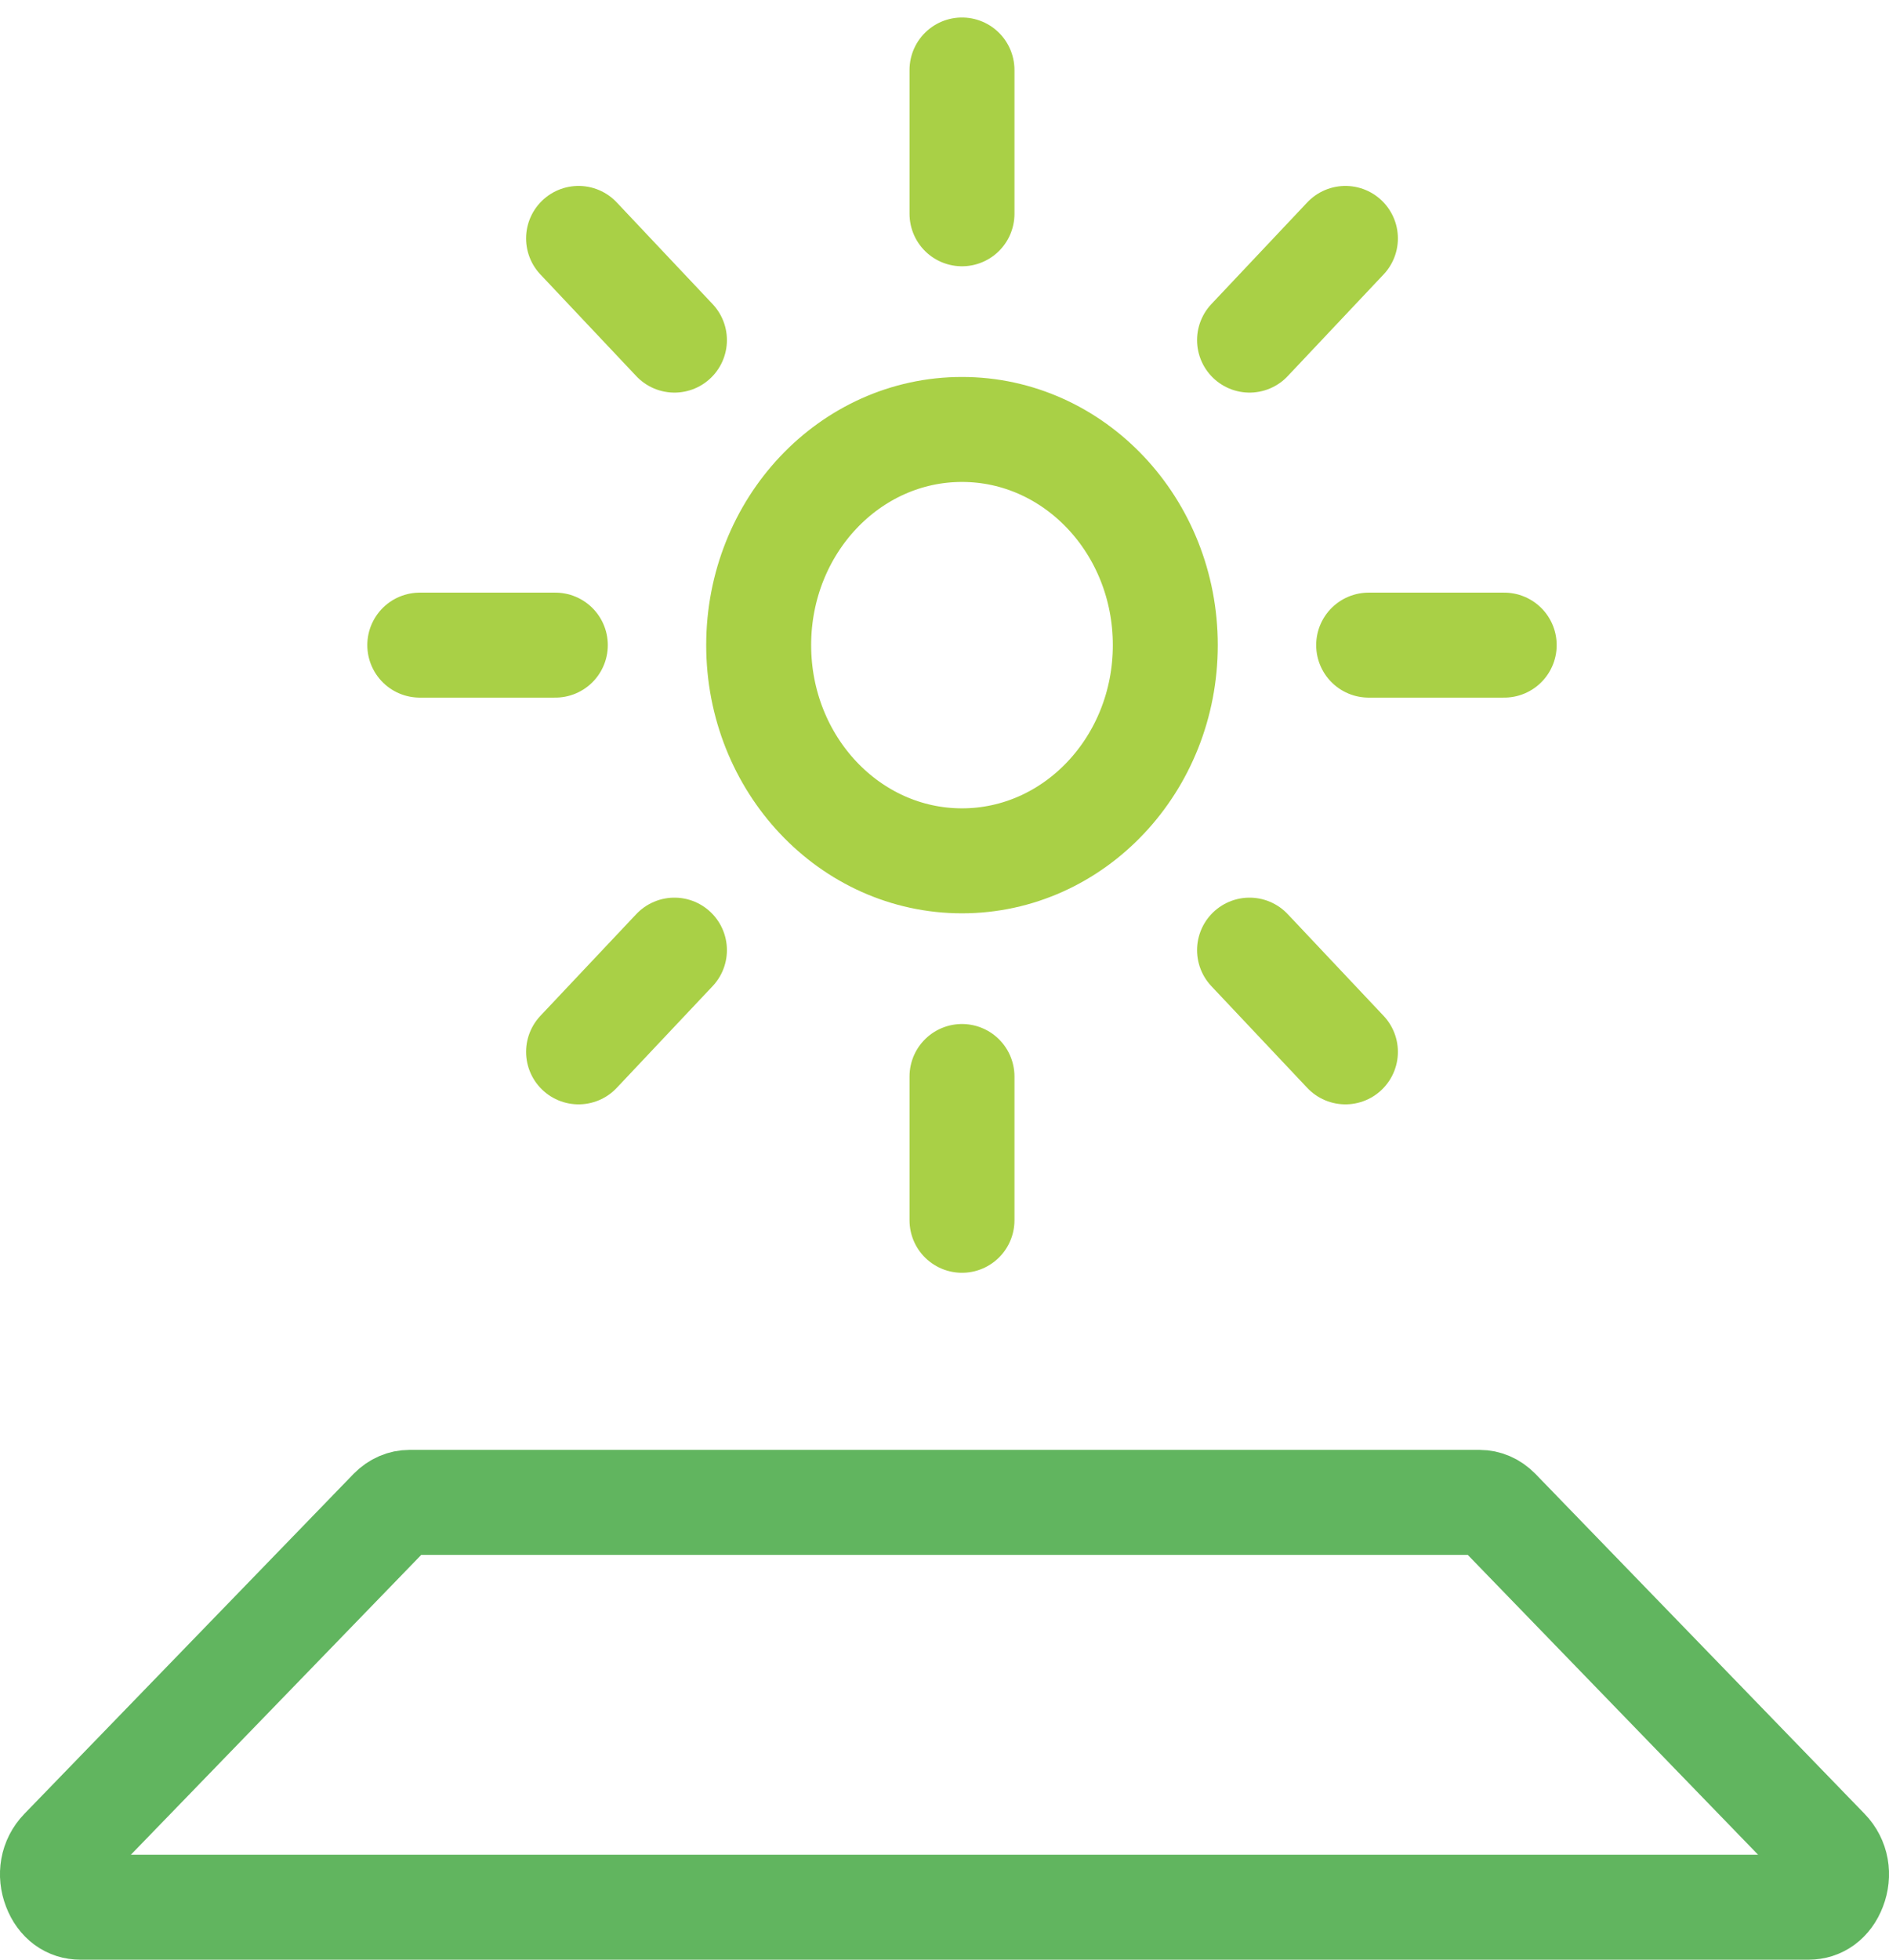
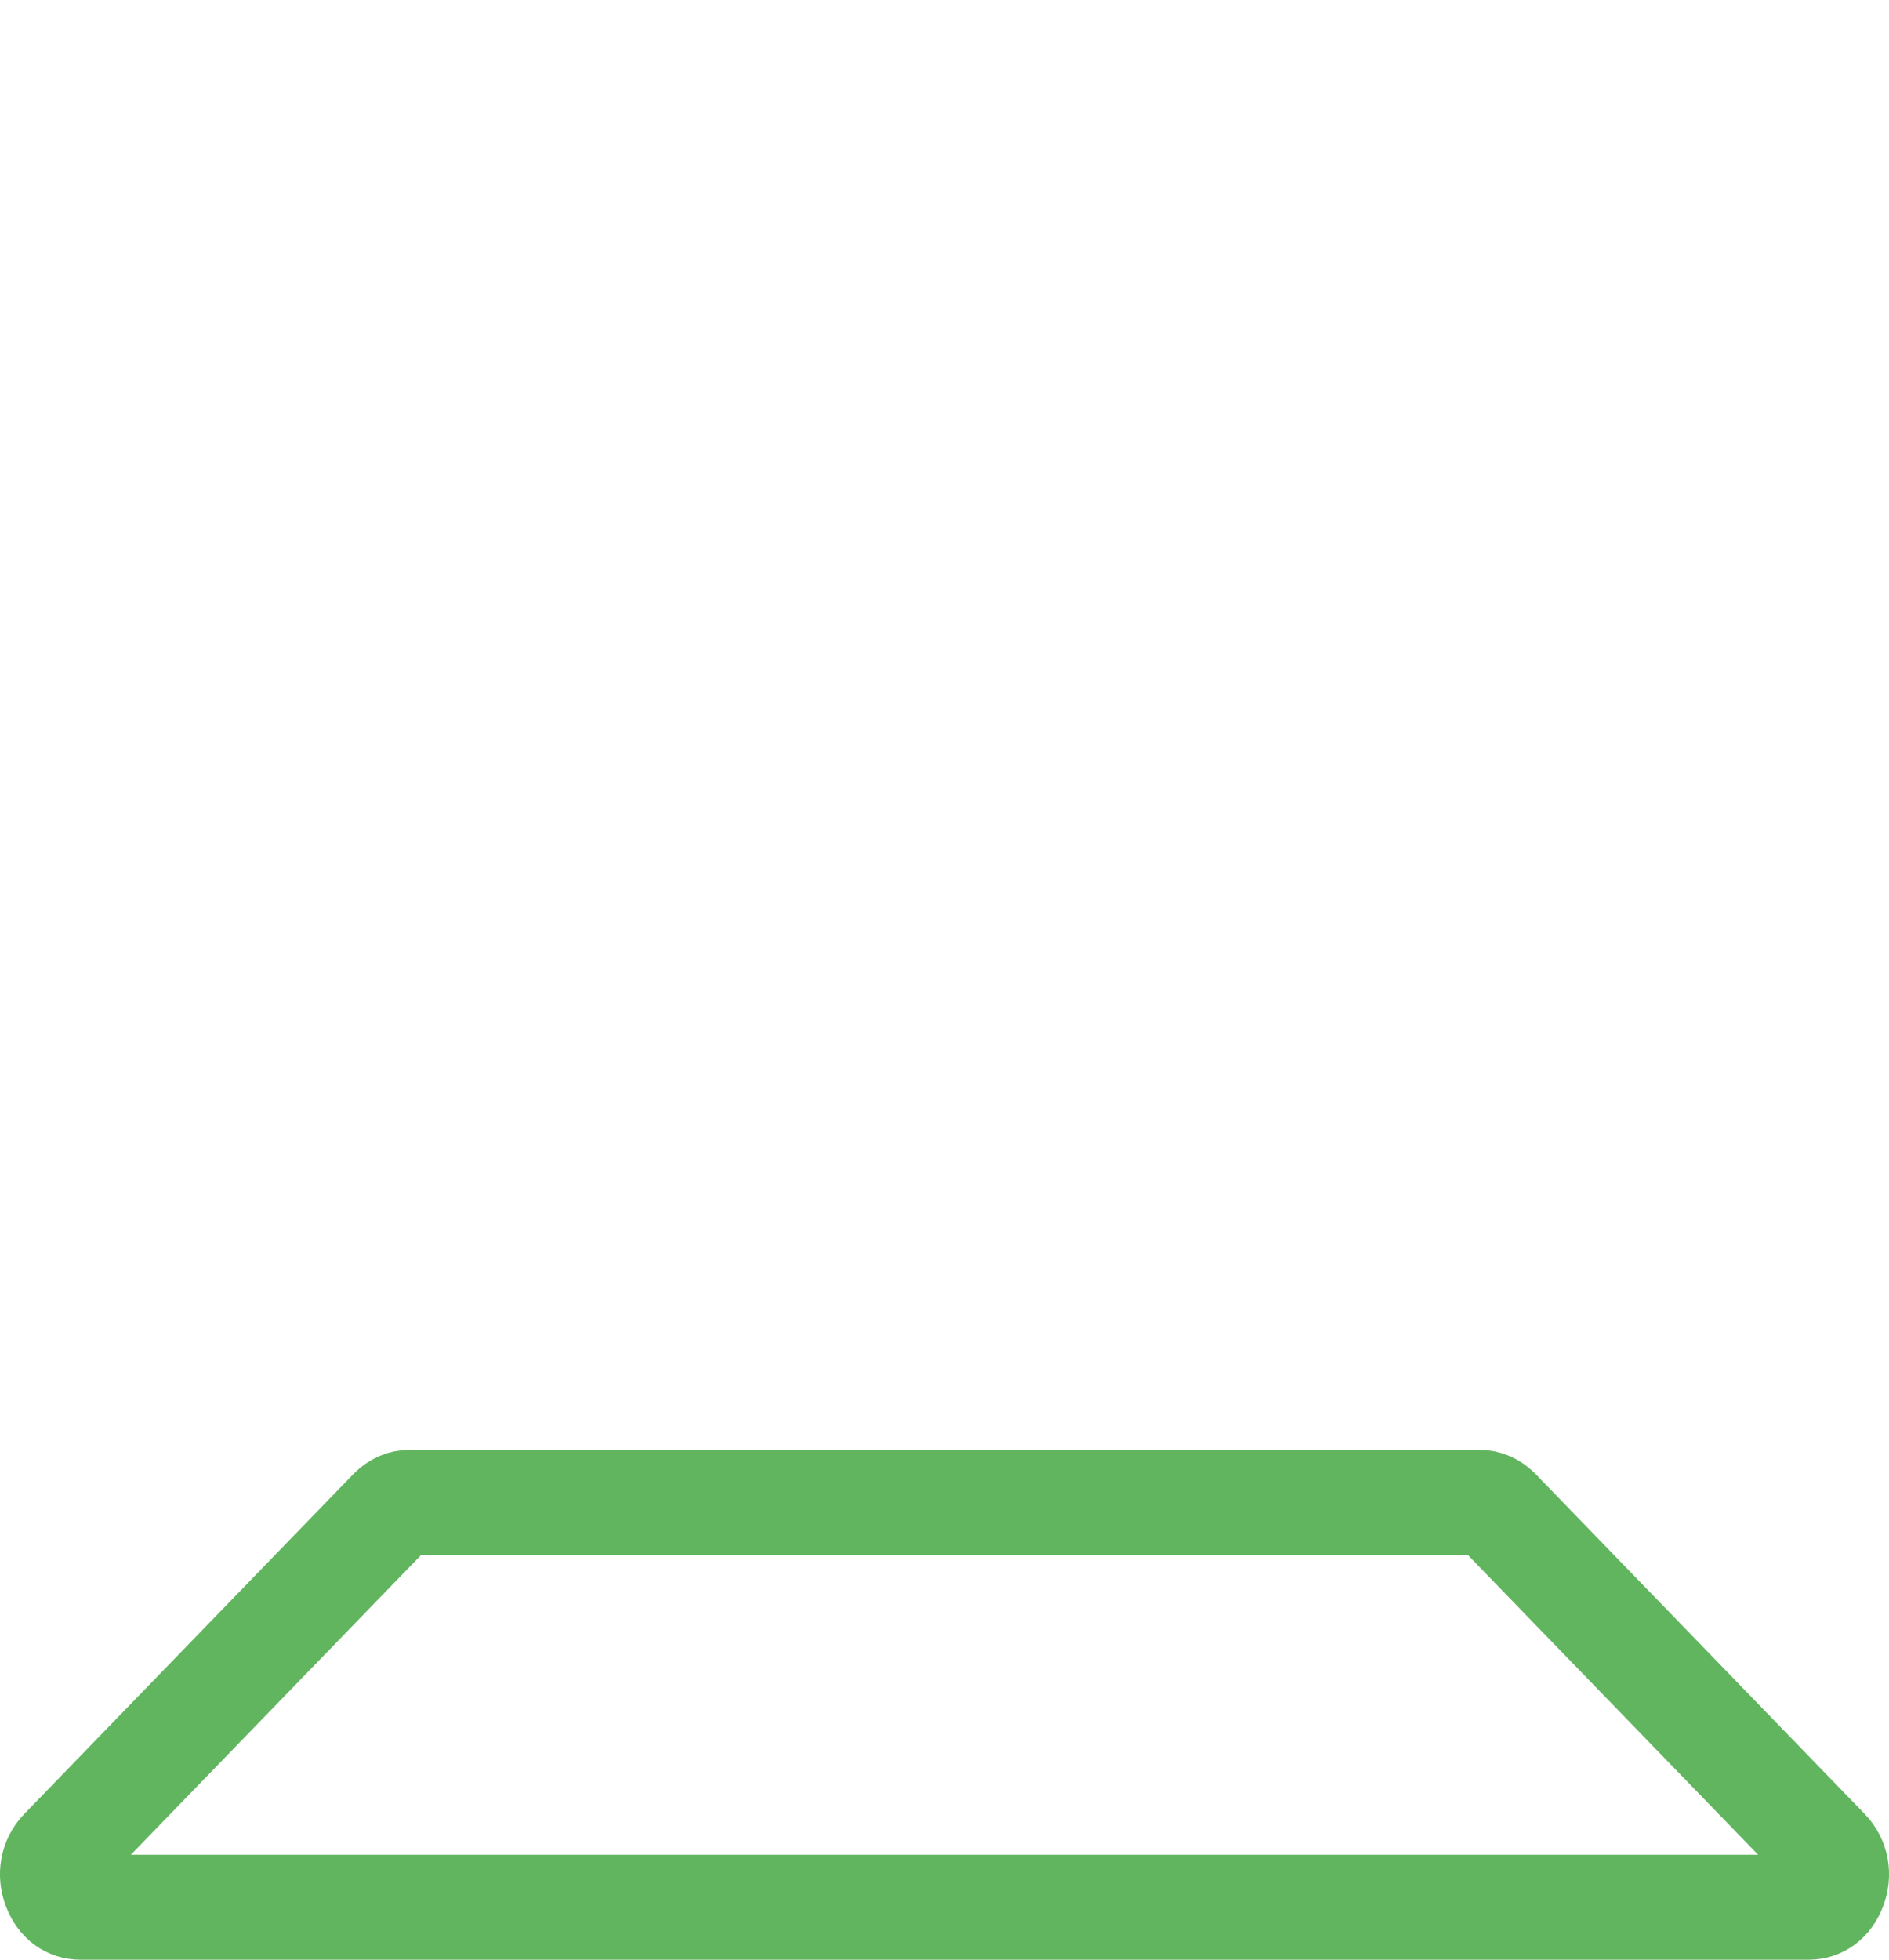
<svg xmlns="http://www.w3.org/2000/svg" width="54" height="56" viewBox="0 0 54 56" fill="none">
-   <path d="M27.5 6.109V2M39.125 18.435H43M27.5 30.762V34.871M15.875 18.435H12M19.28 9.719L16.539 6.813M35.72 9.719L38.461 6.813M35.72 27.151L38.461 30.058M19.28 27.151L16.539 30.058M27.5 24.599C30.71 24.599 33.312 21.839 33.312 18.435C33.312 15.031 30.71 12.272 27.5 12.272C24.29 12.272 21.688 15.031 21.688 18.435C21.688 21.839 24.29 24.599 27.5 24.599Z" stroke="#A9D046" stroke-width="3" stroke-linecap="round" stroke-linejoin="round" />
  <path d="M11.182 43.164C11.337 43.005 11.525 42.932 11.702 42.932H42.298C42.475 42.932 42.663 43.005 42.818 43.164L52.225 52.876C52.506 53.166 52.571 53.573 52.426 53.949C52.283 54.322 52.01 54.5 51.706 54.5H2.294C1.99 54.5 1.717 54.322 1.574 53.949C1.429 53.573 1.494 53.166 1.774 52.876L11.182 43.164Z" stroke="#61B55F" stroke-width="3" />
</svg>